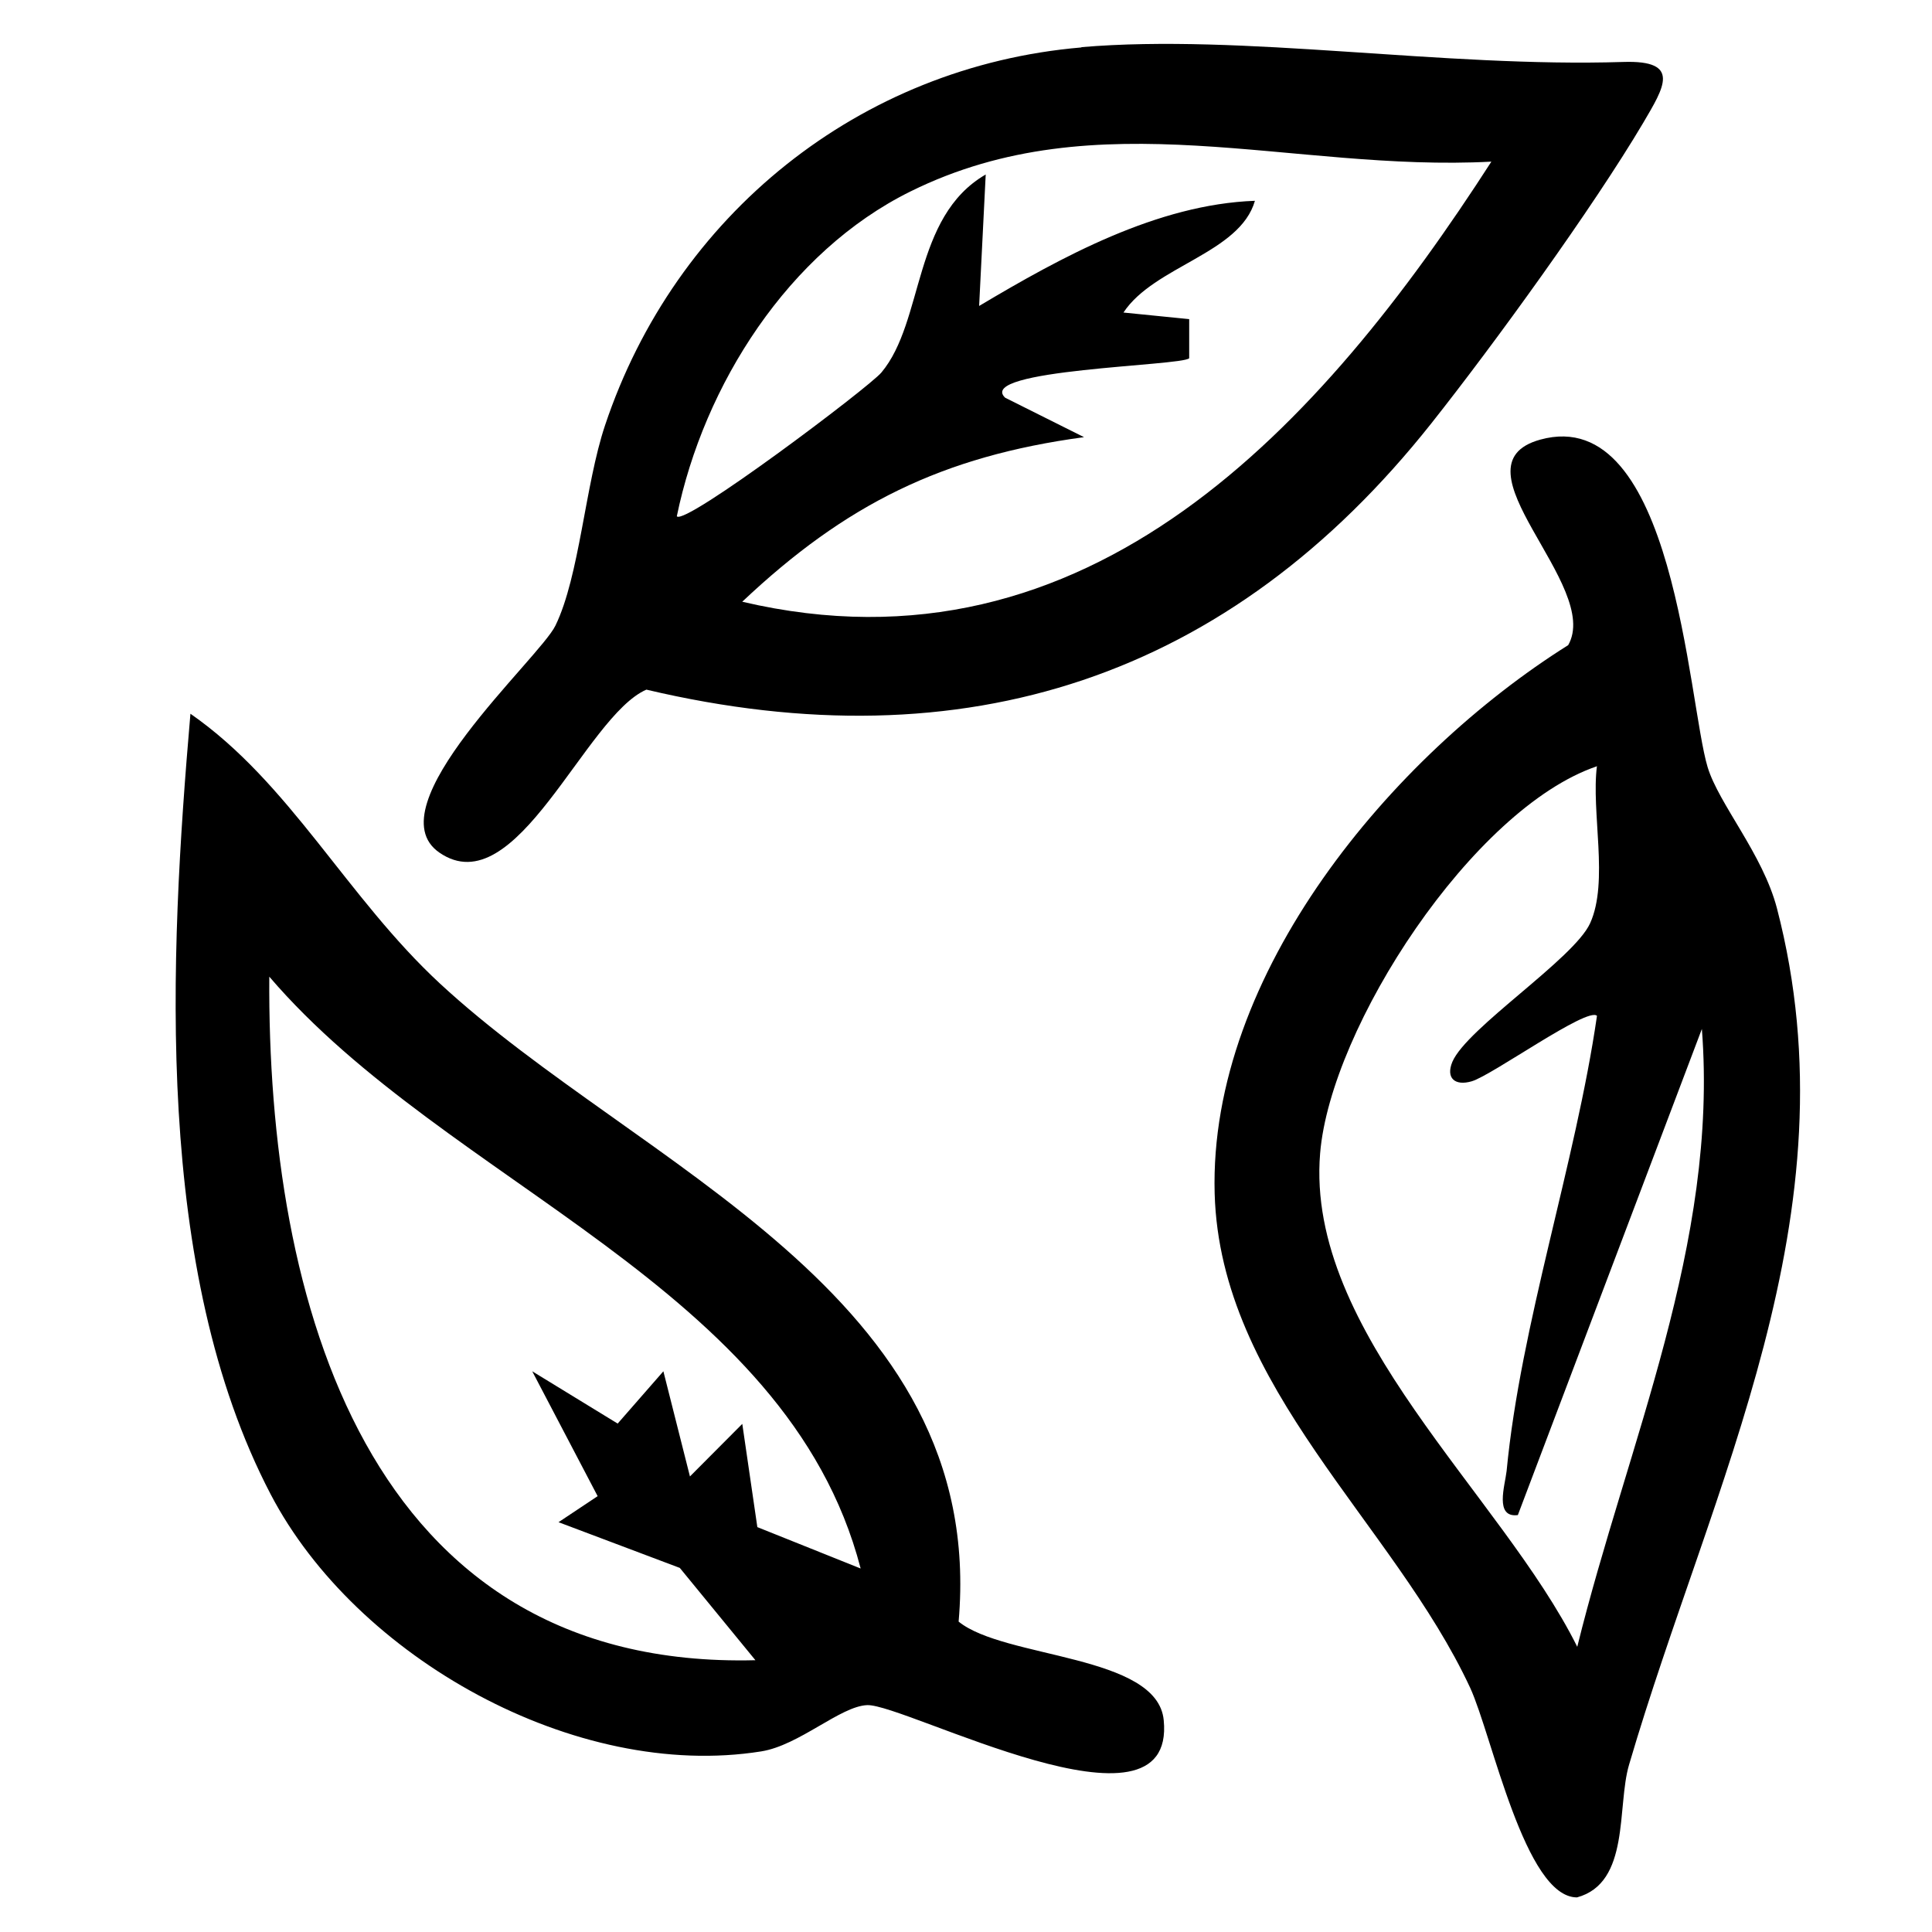
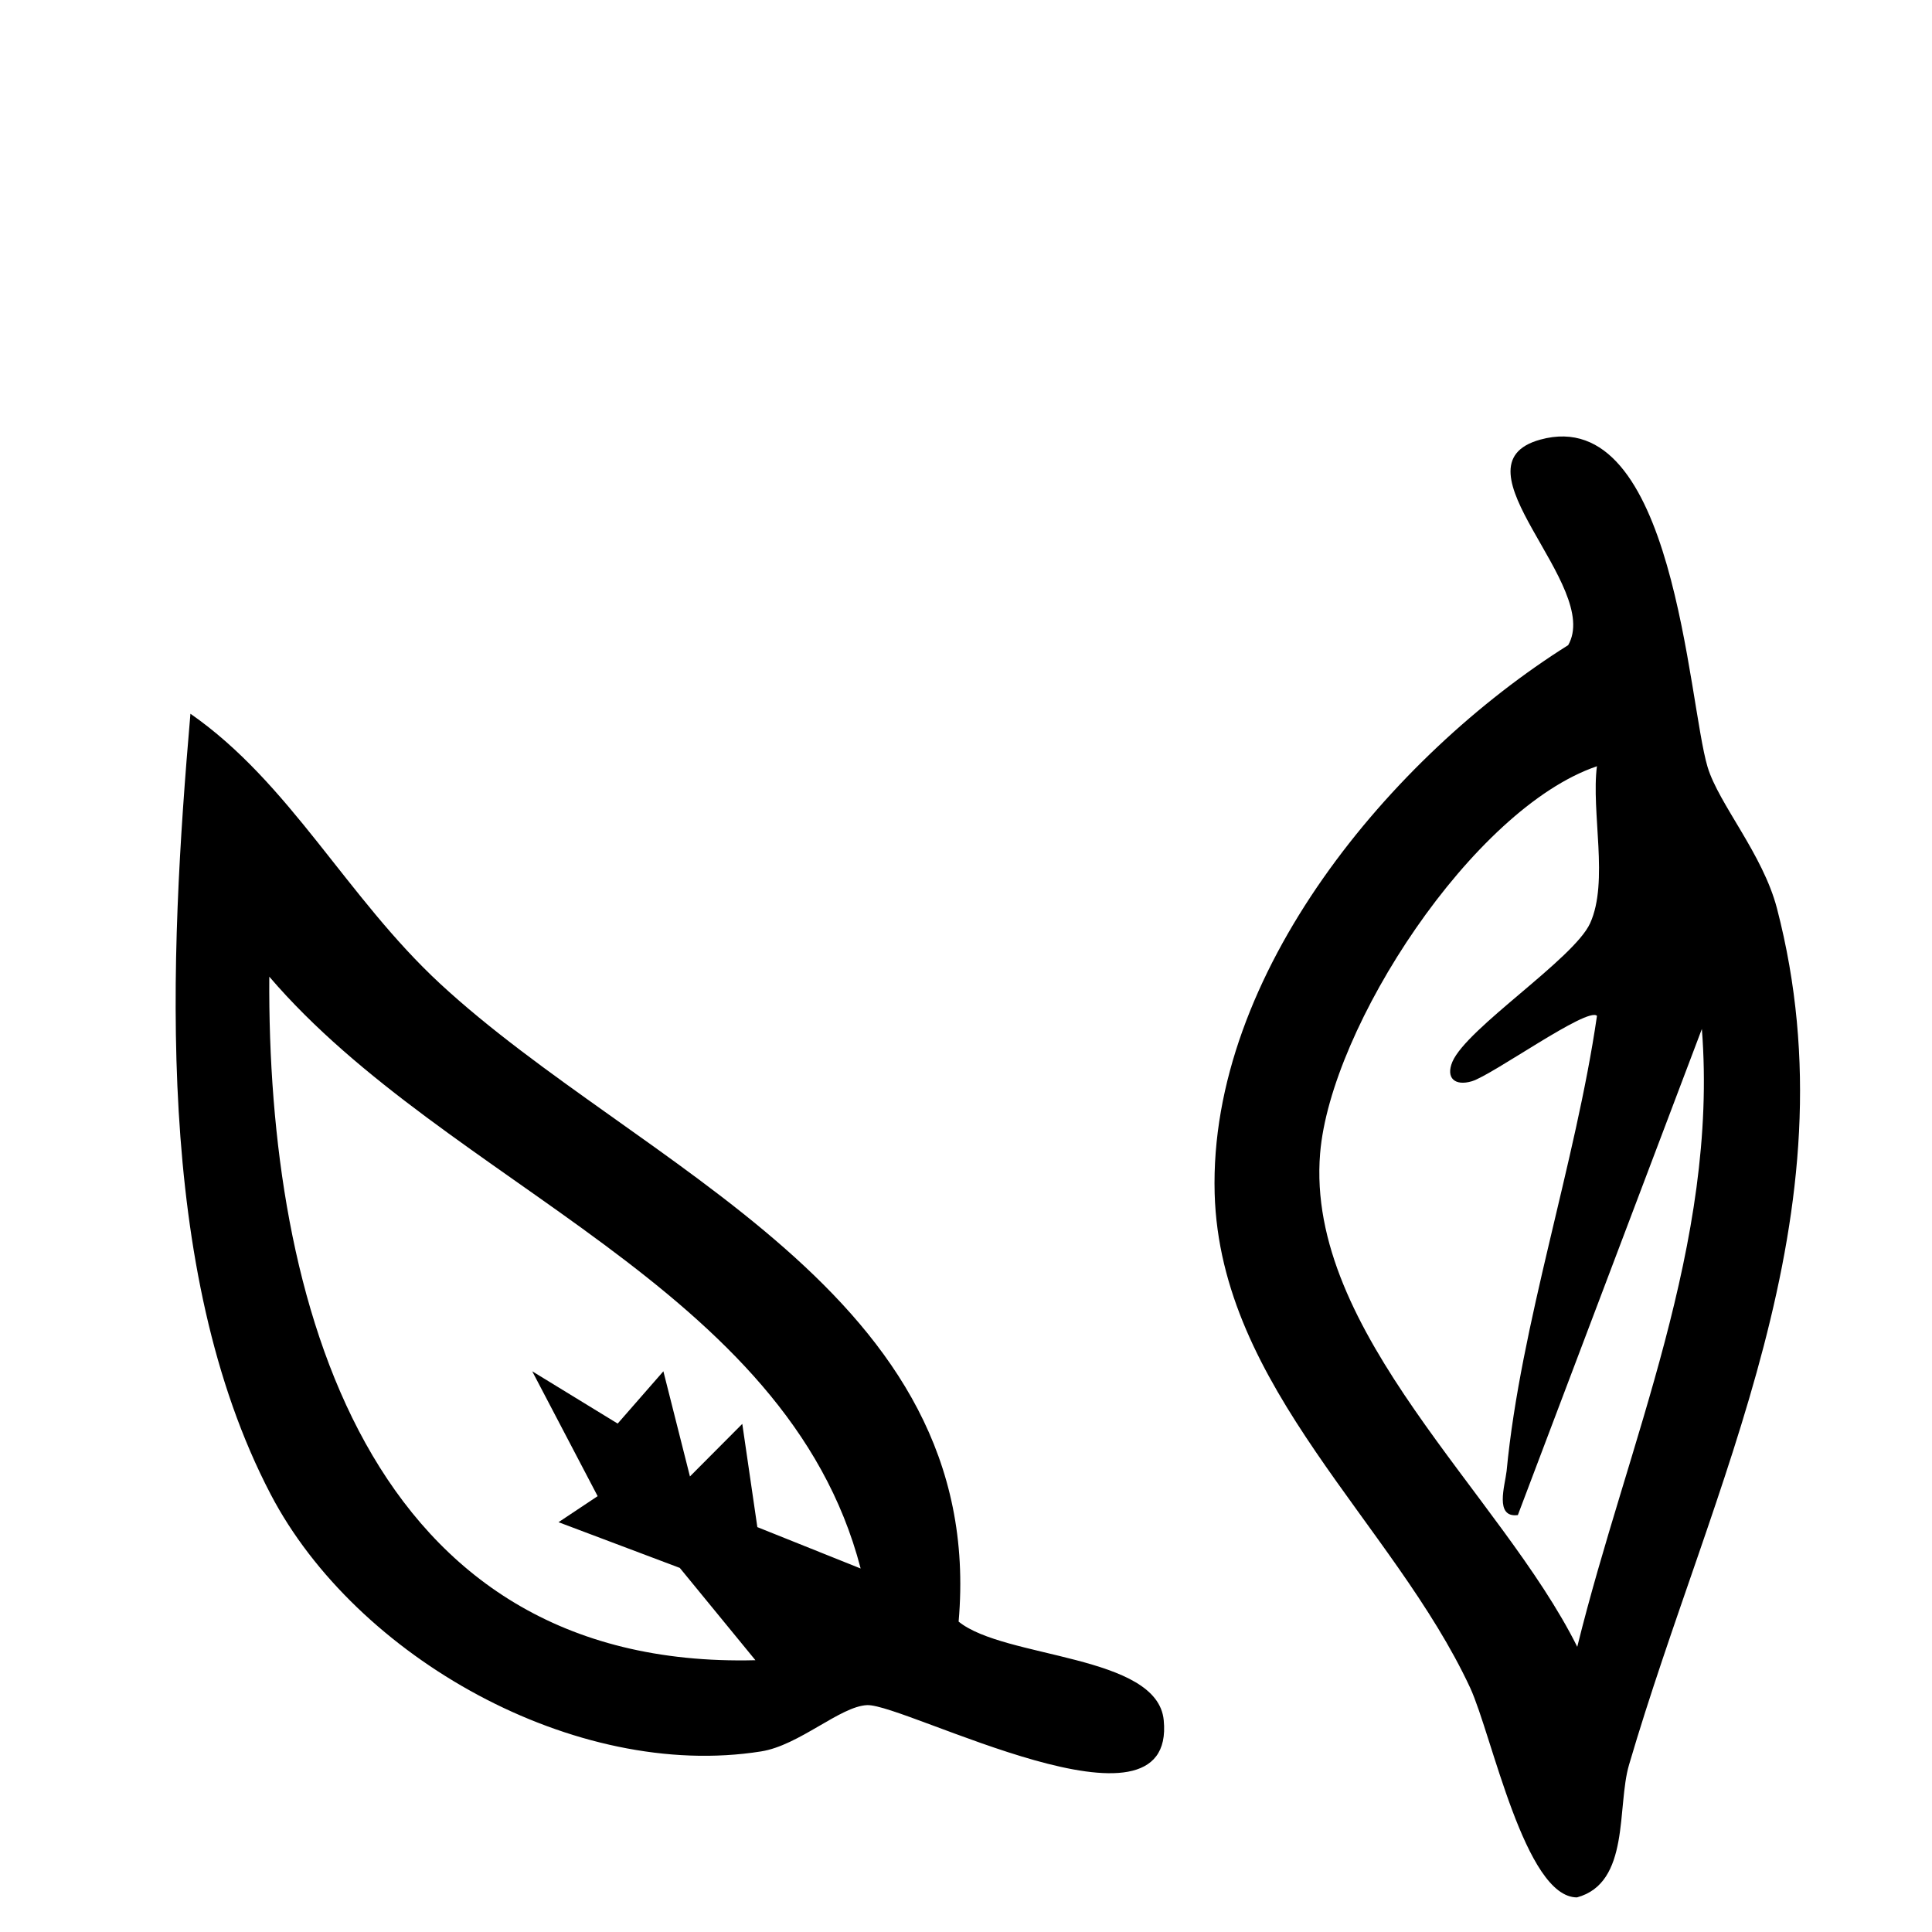
<svg xmlns="http://www.w3.org/2000/svg" fill="none" viewBox="0 0 44 44" height="44" width="44">
-   <path fill="black" d="M24.626 1.074C28.293 0.762 32.852 1.542 36.969 1.411C38.303 1.367 37.892 1.997 37.424 2.796C36.276 4.735 34.025 7.841 32.596 9.644C28.006 15.432 21.987 17.421 14.721 15.706C13.324 16.311 11.759 20.627 10.006 19.417C8.49 18.369 12.289 14.995 12.65 14.247C13.199 13.118 13.324 11.047 13.779 9.688C15.376 4.904 19.567 1.511 24.632 1.08L24.626 1.074ZM33.969 3.681C29.409 3.925 25.018 2.241 20.734 4.361C17.958 5.733 16.031 8.764 15.414 11.758C15.594 11.983 19.792 8.821 20.073 8.484C21.052 7.317 20.777 4.941 22.449 3.974L22.299 6.968C24.183 5.846 26.359 4.654 28.58 4.573C28.237 5.771 26.285 6.058 25.586 7.118L27.083 7.268V8.159C26.921 8.334 22.206 8.409 22.892 9.058L24.688 9.956C21.457 10.392 19.256 11.484 16.904 13.704C24.806 15.557 30.108 9.669 33.969 3.675V3.681Z" />
  <path fill="black" d="M35.709 14.702C36.508 13.342 32.977 10.592 35.079 10.012C38.135 9.17 38.441 15.987 38.89 17.471C39.146 18.313 40.144 19.448 40.468 20.683C42.283 27.656 38.977 33.794 37.1 40.193C36.819 41.147 37.131 42.881 35.915 43.212C34.73 43.212 33.981 39.525 33.483 38.44C31.736 34.685 27.788 31.611 27.663 27.182C27.526 22.174 31.699 17.216 35.709 14.696V14.702ZM36.364 17.453C33.545 18.413 30.302 23.39 30.065 26.266C29.728 30.345 34.194 34.031 35.921 37.505C37.063 32.877 39.139 28.324 38.759 23.434L34.568 34.505C34.031 34.573 34.275 33.831 34.312 33.501C34.63 30.164 35.884 26.49 36.37 23.135C36.158 22.922 33.994 24.482 33.52 24.625C33.139 24.738 32.921 24.557 33.077 24.182C33.408 23.409 35.846 21.837 36.214 21.026C36.645 20.078 36.233 18.494 36.37 17.44L36.364 17.453Z" />
  <path fill="black" d="M4.337 16.255C6.607 17.833 7.892 20.428 10.019 22.399C14.553 26.596 22.487 29.44 21.832 36.931C22.873 37.779 26.36 37.673 26.503 39.176C26.79 42.095 20.616 38.802 19.749 38.833C19.137 38.858 18.202 39.75 17.335 39.887C13.106 40.561 8.104 37.748 6.164 34.031C3.495 28.922 3.857 21.819 4.337 16.255ZM19.599 35.715C17.921 29.272 10.206 27.002 6.133 22.243C6.083 29.596 8.335 38.035 17.204 37.81L15.482 35.708L12.72 34.667L13.611 34.074L12.121 31.23L14.067 32.421L15.108 31.23L15.713 33.625L16.905 32.428L17.248 34.779L19.599 35.721V35.715Z" />
</svg>